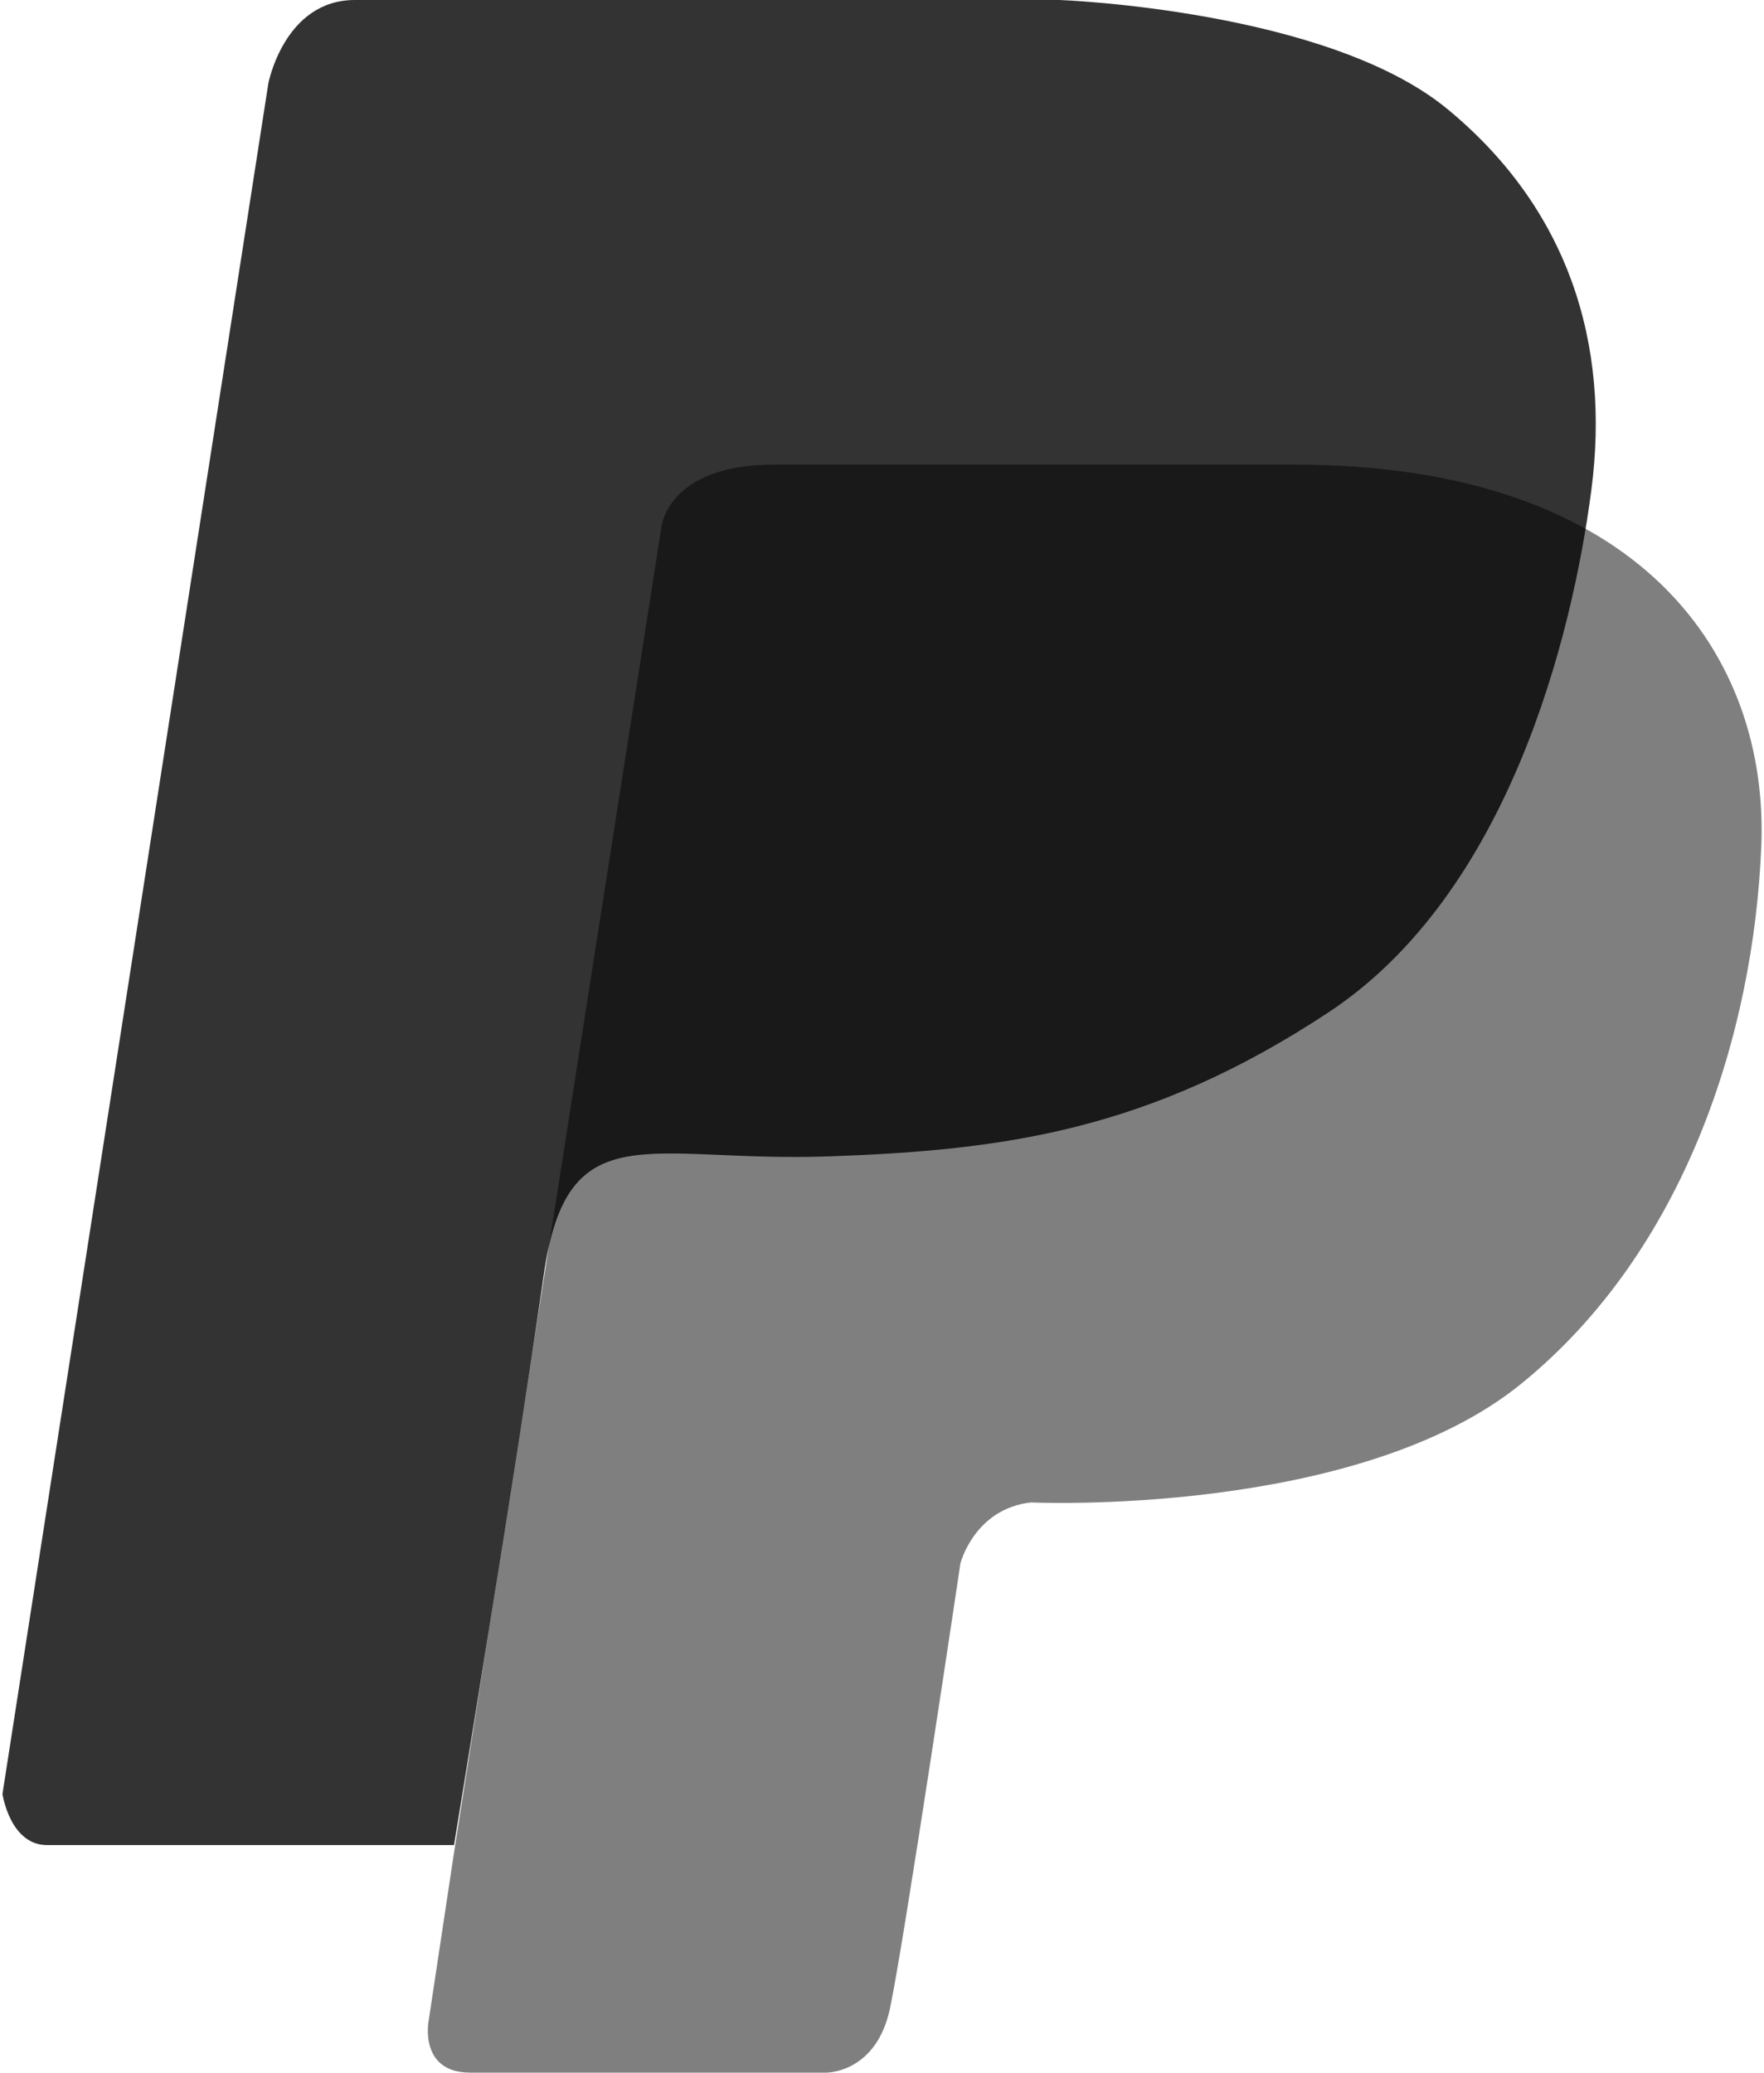
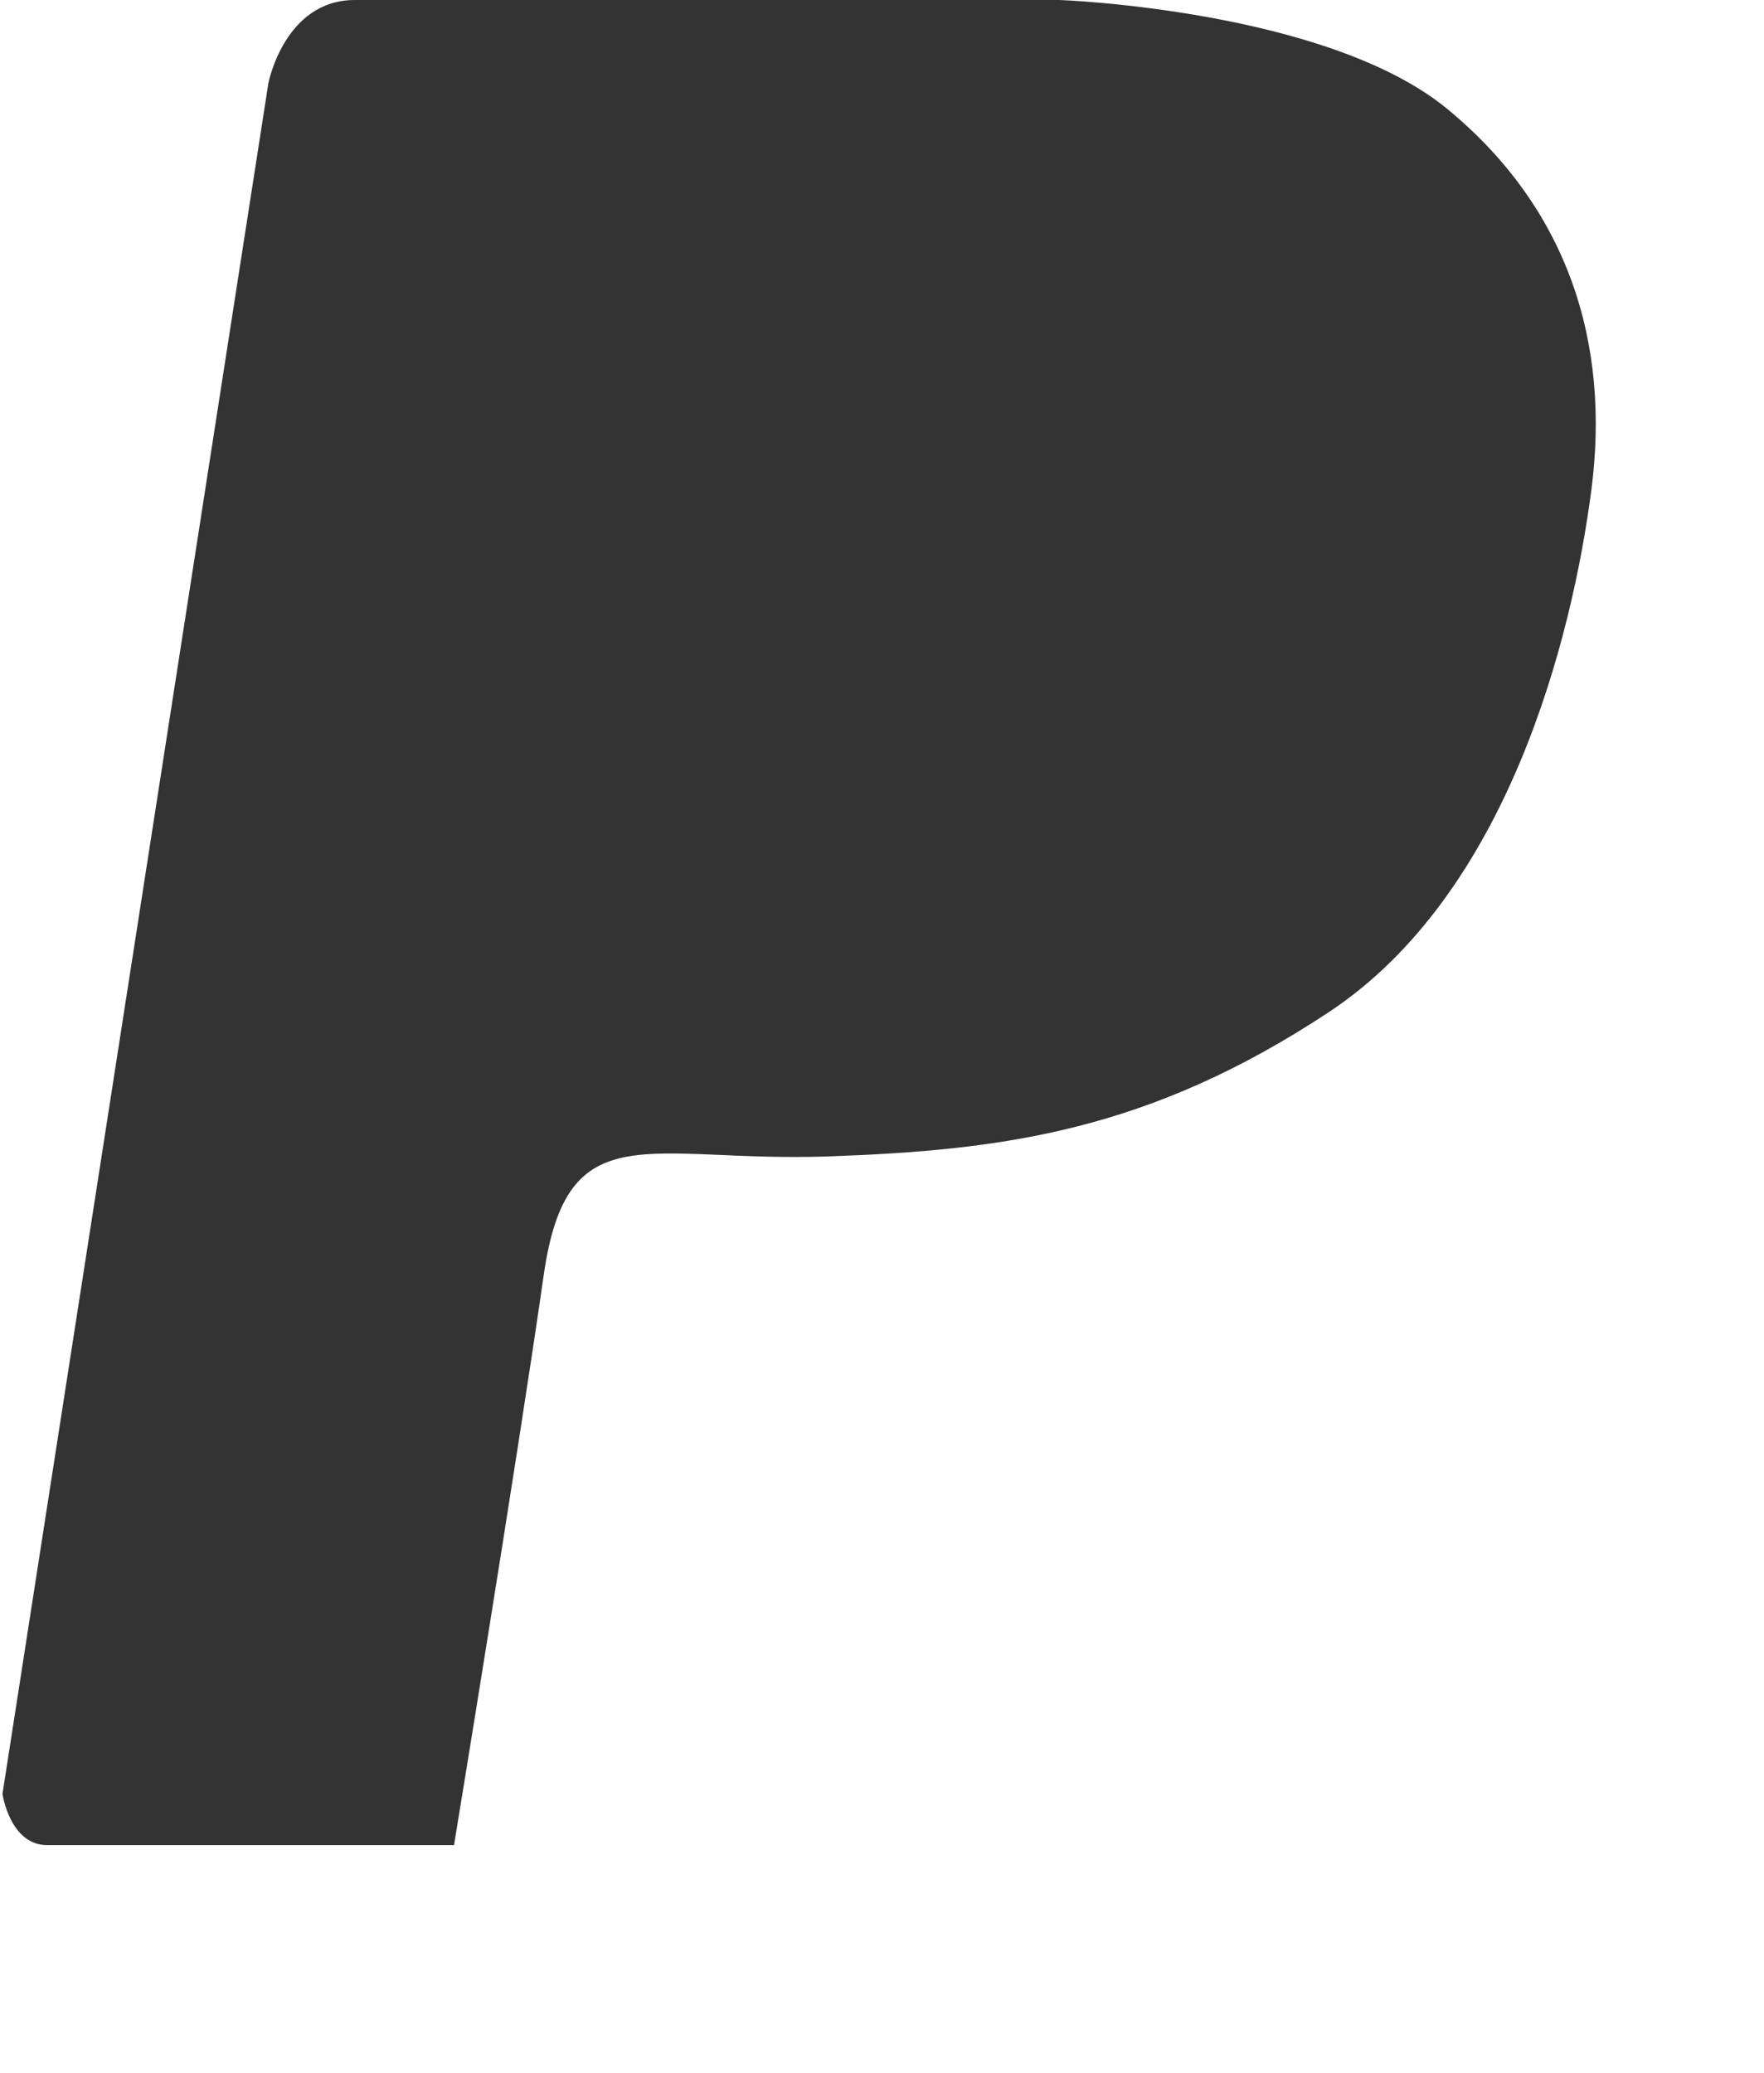
<svg xmlns="http://www.w3.org/2000/svg" viewBox="0 0 23.763 28" width="16" height="18.8" id="paypal-logo">
  <path d="m0 24.235 3.592-23.11S3.808 0 4.76 0h9.521s3.606.13 5.236 1.471c1.63 1.342 2.207 3.159 1.947 5.15-.26 1.991-1.125 5.453-3.549 7.054s-4.387 1.864-6.751 1.947c-2.445.087-3.535-.612-3.852 1.601-.361 2.524-1.212 7.703-1.212 7.703H.604c-.503.001-.604-.691-.604-.691z" opacity=".8" />
-   <path d="M8.9 7.131 6.102 25.014l-.346 2.294s-.13.692.563.692h4.804s.678.014.866-.866.952-6.015.952-6.015.188-.736.952-.822c0 0 4.4.202 6.621-1.601 2.222-1.803 3.145-4.746 3.246-7.27s-1.572-5.15-6.318-5.15h-7.011c-1.464 0-1.531.855-1.531.855z" opacity=".5" />
</svg>